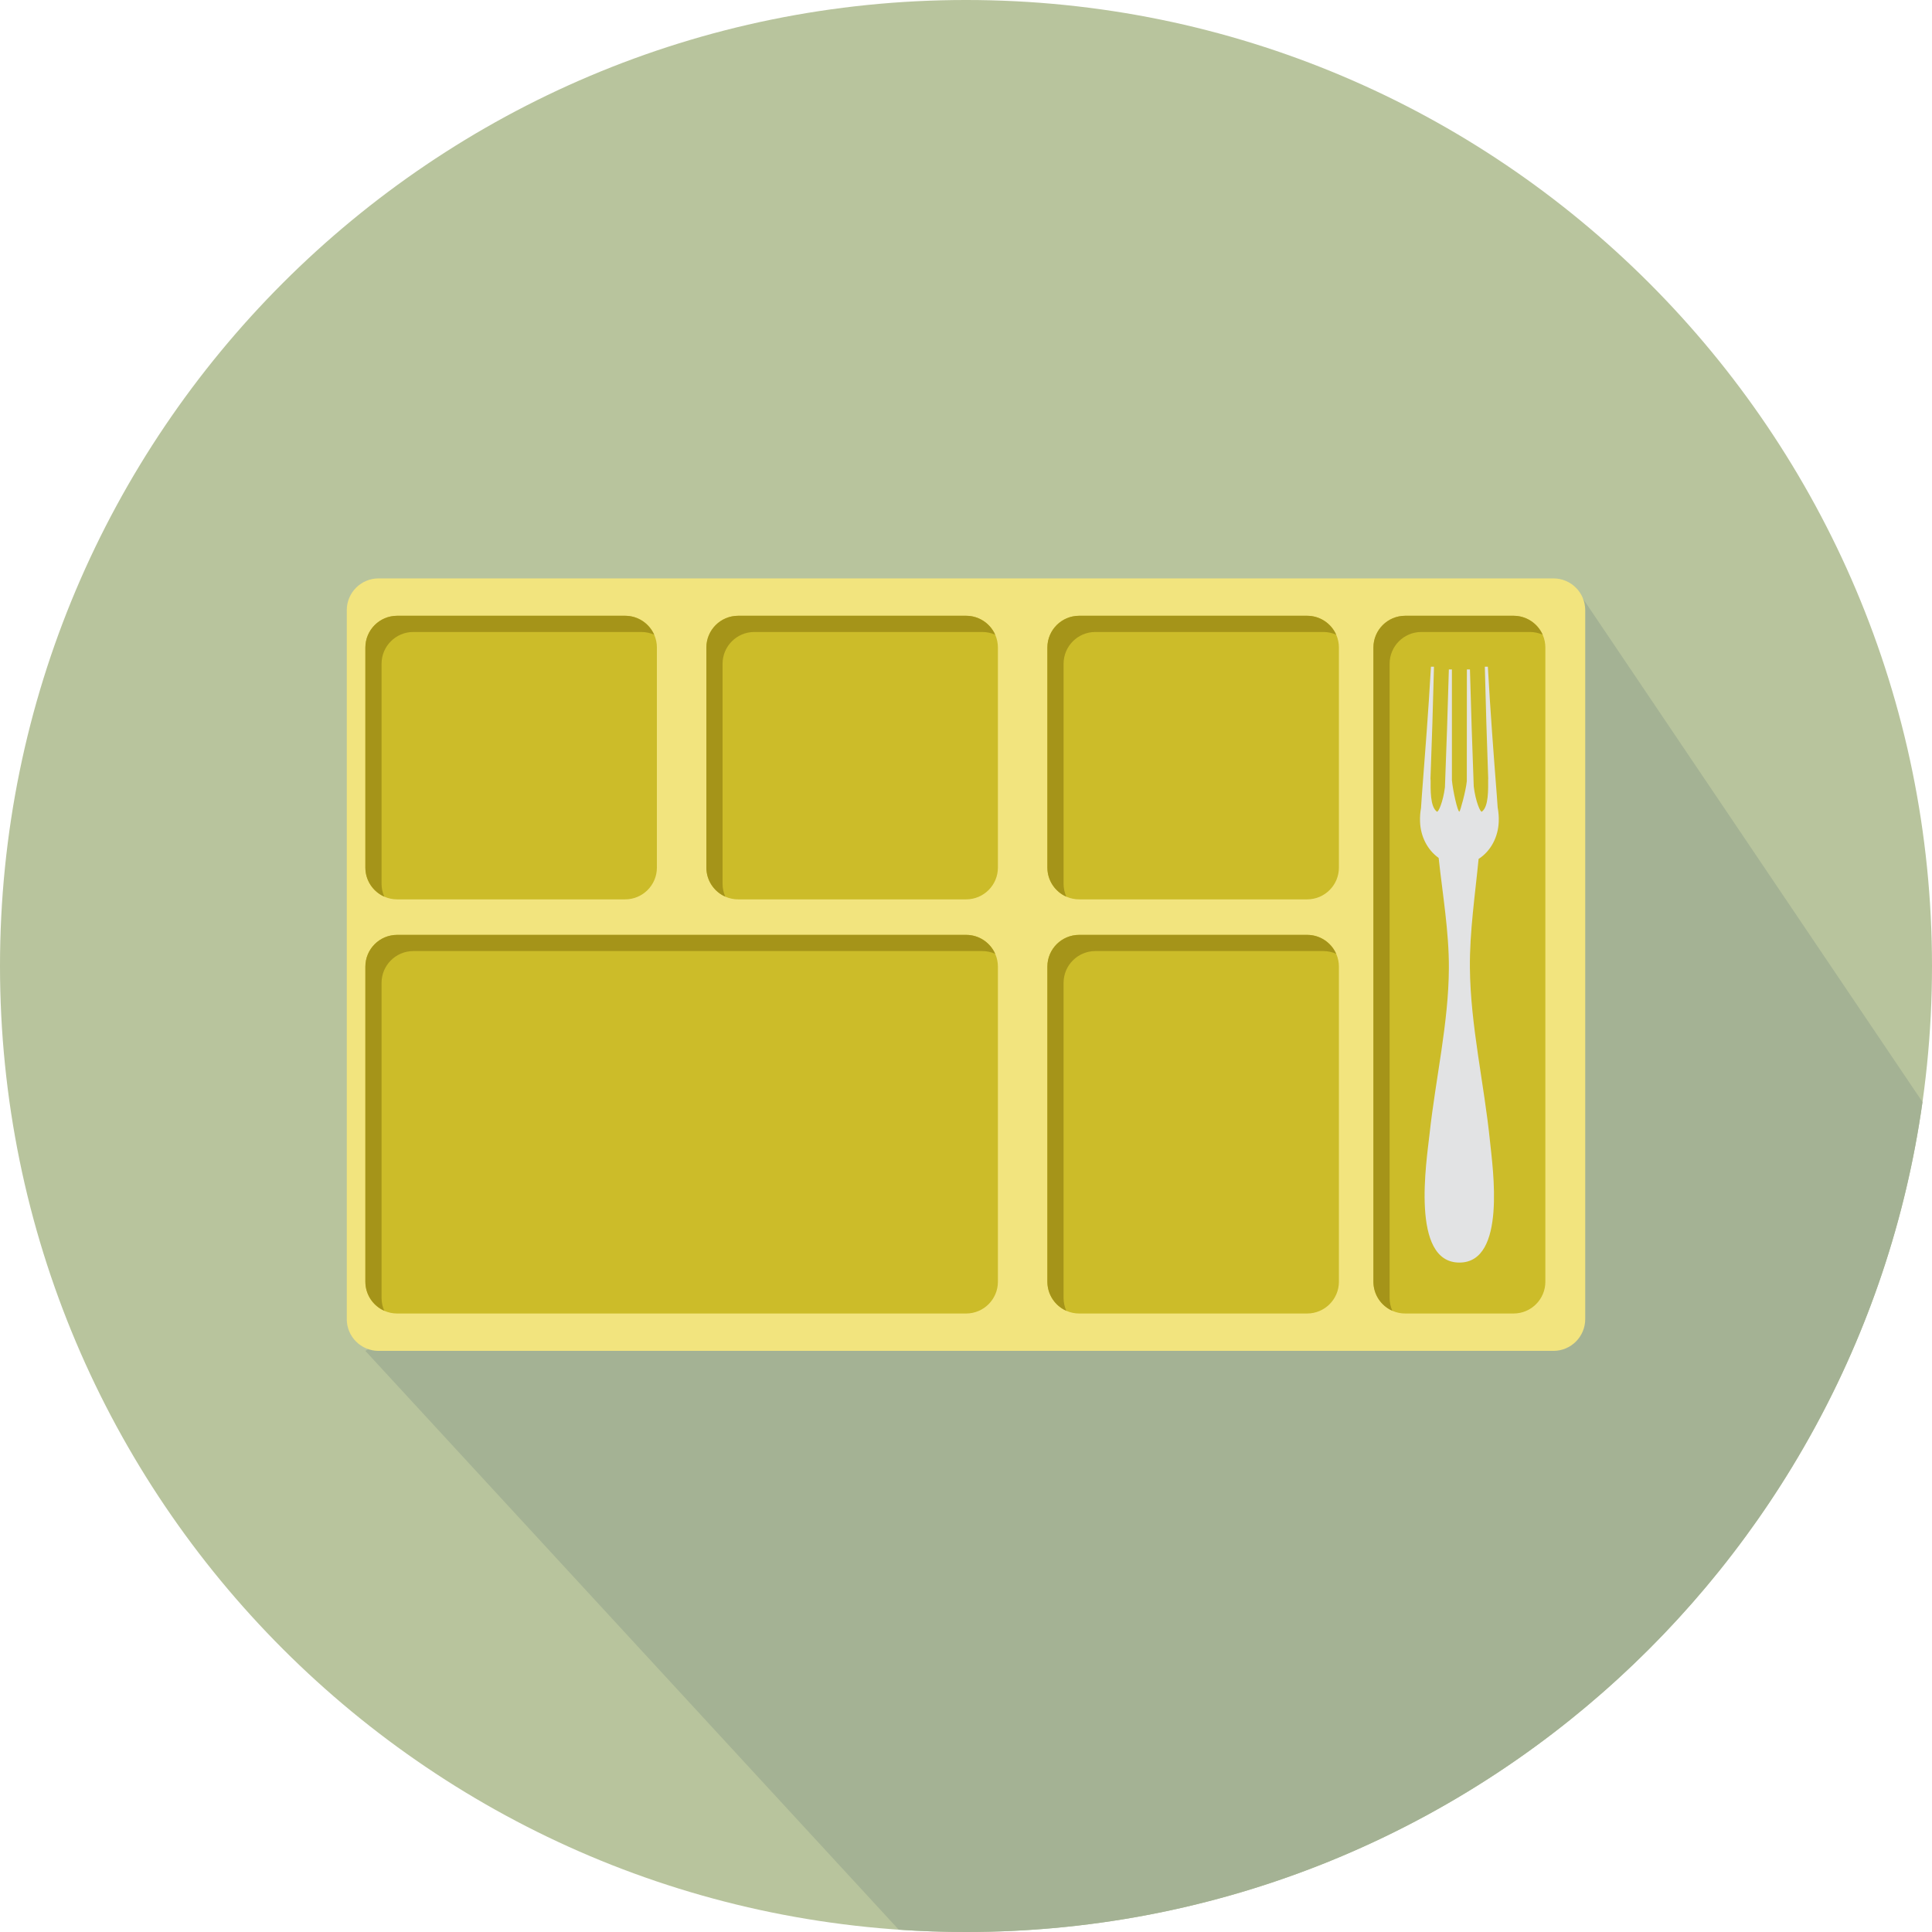
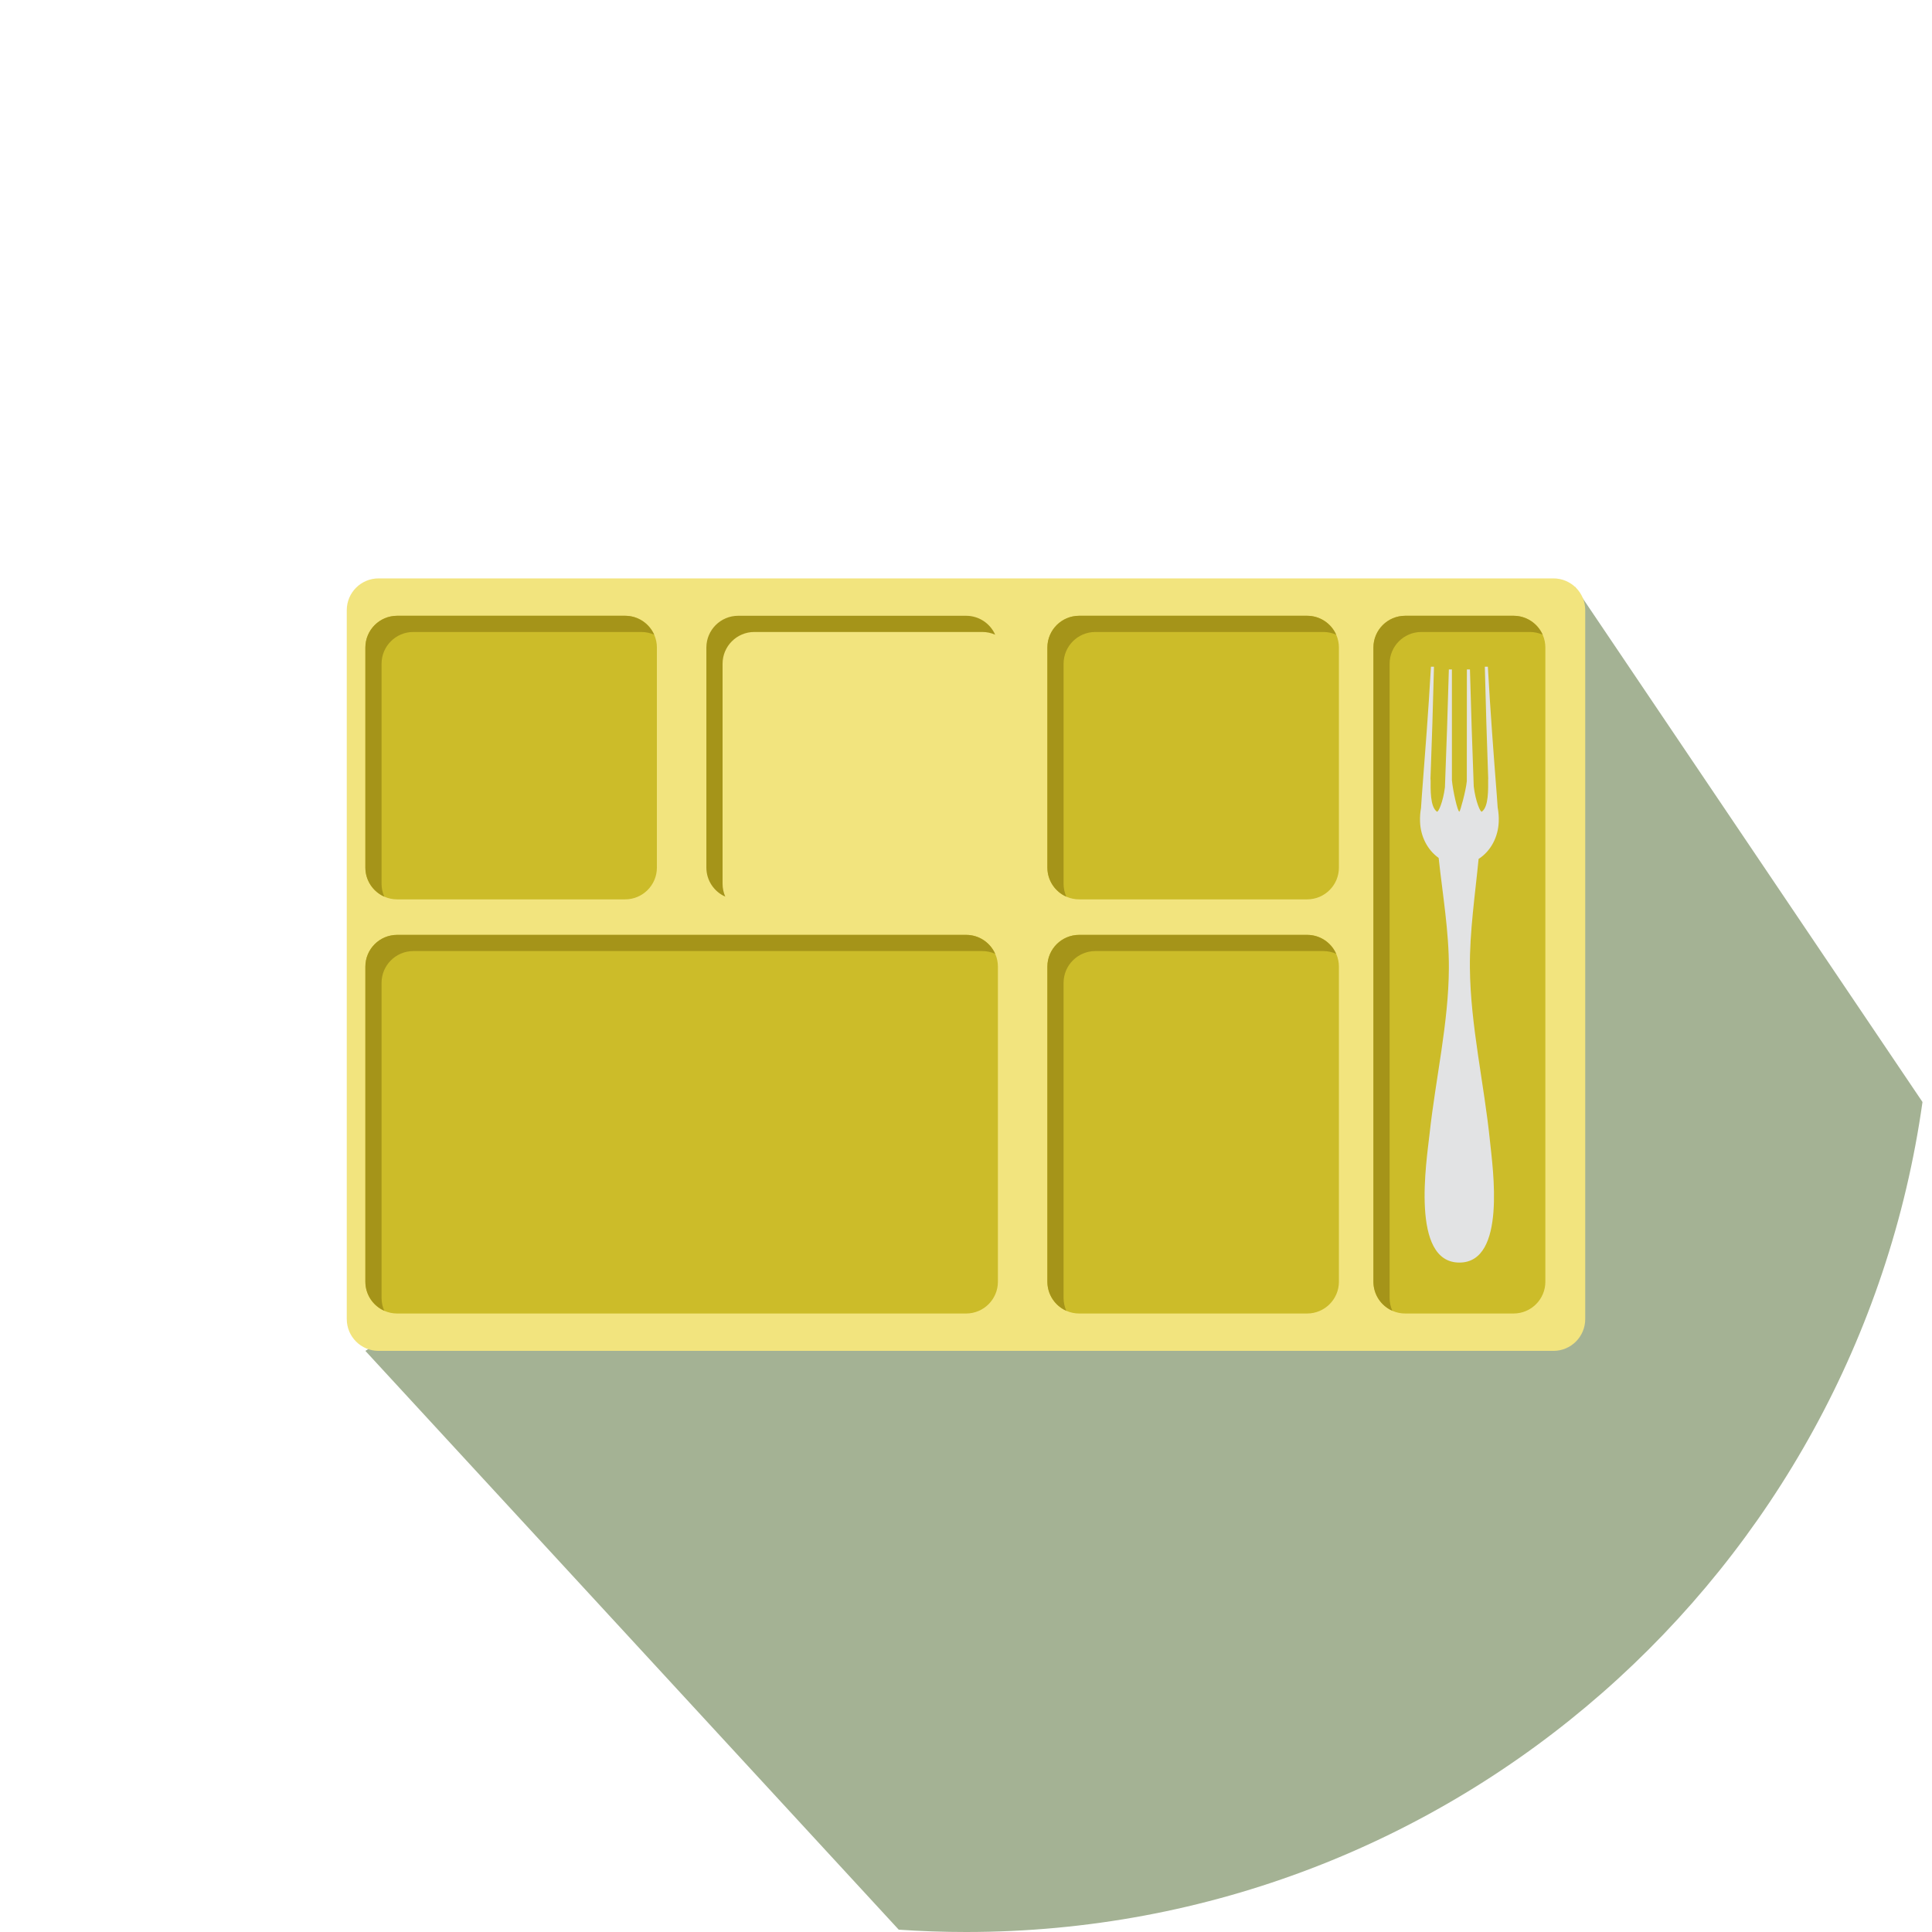
<svg xmlns="http://www.w3.org/2000/svg" version="1.1" id="Livello_1" x="0px" y="0px" width="1000px" height="1000px" viewBox="0 0 1000 1000" enable-background="new 0 0 1000 1000" xml:space="preserve">
-   <path fill="#B8C49D" d="M1000,499.995C1000,776.144,776.146,1000,500,1000C223.853,1000,0,776.144,0,499.995  C0,223.856,223.853-0.001,500-0.001C776.146-0.001,1000,223.856,1000,499.995z" />
  <g>
    <path fill="#A4B294" d="M0,384.398c0-9.43-0.271-18.797-0.786-28.099l-239.386-221.298l-570.715,447.833l361.61,299.01   C-201.533,850.47,0,653.23,0,384.398z" />
  </g>
  <g>
    <path fill="#A4B294" d="M995.08,570.395L815.218,303.746L189.113,699.212l276.075,299.585C476.69,999.588,488.297,1000,500,1000   C752.252,1000,960.866,813.206,995.08,570.395z" />
  </g>
  <g>
    <path fill="#F2E47E" d="M820.511,682.76c0,9.086-7.366,16.452-16.452,16.452H195.941c-9.086,0-16.452-7.366-16.452-16.452V315.831   c0-9.087,7.366-16.451,16.452-16.451h608.117c9.086,0,16.452,7.364,16.452,16.451L820.511,682.76L820.511,682.76z" />
    <path fill="#CCBC29" d="M799.876,663.412c0,9.086-7.366,16.452-16.454,16.452h-56.09c-9.087,0-16.452-7.366-16.452-16.452V335.179   c0-9.087,7.365-16.452,16.452-16.452h56.09c9.088,0,16.454,7.365,16.454,16.452V663.412z" />
    <path fill="#CCBC29" d="M542.122,449.058c0,9.087,7.366,16.452,16.452,16.452h117.993c9.086,0,16.45-7.365,16.45-16.452V335.179   c0-9.087-7.364-16.452-16.45-16.452H558.574c-9.086,0-16.452,7.365-16.452,16.452V449.058L542.122,449.058z" />
-     <path fill="#CCBC29" d="M365.617,449.058c0,9.087,7.366,16.452,16.453,16.452h117.993c9.086,0,16.451-7.365,16.451-16.452V335.179   c0-9.087-7.365-16.452-16.451-16.452H382.07c-9.087,0-16.453,7.365-16.453,16.452V449.058z" />
    <path fill="#CCBC29" d="M189.113,449.058c0,9.087,7.366,16.452,16.452,16.452h117.992c9.087,0,16.452-7.365,16.452-16.452V335.179   c0-9.087-7.365-16.452-16.452-16.452H205.565c-9.086,0-16.452,7.365-16.452,16.452V449.058z" />
    <path fill="#CCBC29" d="M516.515,663.412c0,9.086-7.365,16.452-16.451,16.452H205.565c-9.086,0-16.452-7.366-16.452-16.452V500.341   c0-9.086,7.366-16.452,16.452-16.452h294.498c9.086,0,16.451,7.366,16.451,16.452L516.515,663.412L516.515,663.412z" />
    <path fill="#CCBC29" d="M693.018,663.412c0,9.086-7.365,16.452-16.451,16.452H558.573c-9.086,0-16.452-7.366-16.452-16.452V500.341   c0-9.086,7.366-16.452,16.452-16.452h117.992c9.086,0,16.451,7.366,16.451,16.452L693.018,663.412L693.018,663.412z" />
    <path fill="#A59419" d="M719.263,671.797V343.563c0-9.087,7.366-16.453,16.453-16.453h56.09c2.373,0,4.624,0.506,6.661,1.409   c-2.557-5.769-8.328-9.792-15.045-9.792h-56.09c-9.087,0-16.452,7.365-16.452,16.452v328.233c0,6.716,4.025,12.487,9.793,15.044   C719.77,676.42,719.263,674.168,719.263,671.797z" />
    <path fill="#A59419" d="M550.506,457.442V343.563c0-9.087,7.365-16.453,16.452-16.453H684.95c2.372,0,4.623,0.506,6.659,1.409   c-2.558-5.769-8.327-9.792-15.042-9.792H558.574c-9.086,0-16.452,7.365-16.452,16.452v113.879c0,6.715,4.023,12.487,9.793,15.044   C551.011,462.066,550.506,459.814,550.506,457.442z" />
    <path fill="#A59419" d="M374.001,457.442V343.563c0-9.087,7.366-16.453,16.452-16.453h117.992c2.372,0,4.622,0.506,6.658,1.409   c-2.557-5.769-8.327-9.792-15.041-9.792H382.07c-9.087,0-16.453,7.365-16.453,16.452v113.879c0,6.715,4.025,12.487,9.792,15.044   C374.507,462.066,374.001,459.814,374.001,457.442z" />
    <path fill="#A59419" d="M197.497,457.442V343.563c0-9.087,7.366-16.453,16.452-16.453h117.993c2.371,0,4.623,0.506,6.659,1.409   c-2.557-5.769-8.328-9.792-15.043-9.792H205.565c-9.086,0-16.452,7.365-16.452,16.452v113.879c0,6.715,4.025,12.487,9.793,15.044   C198.003,462.066,197.497,459.814,197.497,457.442z" />
    <path fill="#A59419" d="M197.497,671.797V508.725c0-9.087,7.366-16.452,16.452-16.452h294.496c2.372,0,4.622,0.506,6.658,1.408   c-2.557-5.768-8.327-9.792-15.041-9.792H205.565c-9.086,0-16.452,7.366-16.452,16.452v163.071c0,6.716,4.025,12.487,9.793,15.045   C198.003,676.42,197.497,674.168,197.497,671.797z" />
    <path fill="#A59419" d="M550.505,671.797V508.725c0-9.087,7.366-16.452,16.452-16.452H684.95c2.371,0,4.622,0.506,6.658,1.408   c-2.558-5.768-8.328-9.792-15.043-9.792H558.573c-9.086,0-16.452,7.366-16.452,16.452v163.071c0,6.716,4.025,12.486,9.792,15.045   C551.01,676.42,550.505,674.166,550.505,671.797z" />
    <g>
      <path fill="#E2E3E4" d="M775.67,421.587c-0.095-1.235-0.259-2.449-0.479-3.639c-0.174-2.394-0.239-3.609-0.425-5.983    c-1.712-22.107-3.427-44.56-4.651-66.876c-0.629,0-0.942,0-1.57,0c0.468,19.496,1.063,38.986,1.771,58.477    c-0.02-0.175-0.036-0.356-0.057-0.53c0.023,5.595,0.31,14.52-3.26,17.079c-0.712,0.511-3.255-5.243-4.193-13.058    c-0.767-20.18-1.416-40.364-1.967-60.551c-0.63,0-0.945,0-1.577,0c-0.02,19.287-0.03,38.573-0.045,57.86    c-0.5,5.141-3.478,15.748-3.84,15.754c-0.954,0.015-3.403-11.042-3.871-16.337c0.004-19.093,0.004-38.186,0.002-57.277    c-0.632,0-0.949,0-1.579,0c-0.563,20.333-1.231,40.66-2.031,60.985c-0.944,7.574-3.446,13.12-4.143,12.623    c-3.586-2.568-3.285-11.483-3.26-17.08c-0.042,0.36-0.078,0.734-0.117,1.103c0.743-19.68,1.363-39.361,1.847-59.049    c-0.628,0-0.94,0-1.569,0c-1.242,22.317-3.035,44.813-4.717,66.877c-0.188,2.473-0.25,3.749-0.421,6.248    c-0.195,1.104-0.345,2.229-0.434,3.374c-0.099,1.29-0.119,2.556-0.066,3.795c-0.002,0.011,0,0.016-0.002,0.025h0.002    c0.27,7.297,3.624,14.362,9.625,18.647c2.052,18.851,5.371,38.232,5.296,56.974c-0.112,28.313-6.885,57.342-9.988,85.8    c-1.524,13.987-10.004,66.675,15.428,66.676c24.463,0,17.245-48.91,15.854-62.654c-3.02-29.832-10.121-59.996-10.414-89.82    c-0.184-18.652,2.688-37.768,4.502-56.445c6.487-4.16,10.131-11.574,10.418-19.176h0.001c0-0.008,0-0.012-0.001-0.02    C775.789,424.148,775.77,422.879,775.67,421.587z" />
    </g>
  </g>
  <g>
    <g>
      <g>
        <g>
          <g>
            <g>
              <g>
                <g>
                  <g>
                    <g>
                      <g>
                        <g>
                          <g>
                            <g>
                              <g>
                                <g>
                                  <g>
                                    <g>
                                      <g>
                                        <g>
                                          <g>
                                            <g>
                                              <g>
                                                <g>
                                                  <g>
                                                    <g>
                                                      <g>
                                                        <g transform="matrix(1 0 0 1 -4.916382e-005 4.241092e-007)">
																											</g>
                                                      </g>
                                                    </g>
                                                  </g>
                                                </g>
                                              </g>
                                            </g>
                                          </g>
                                        </g>
                                      </g>
                                    </g>
                                  </g>
                                </g>
                              </g>
                            </g>
                          </g>
                        </g>
                      </g>
                    </g>
                  </g>
                </g>
              </g>
            </g>
          </g>
        </g>
      </g>
    </g>
  </g>
</svg>